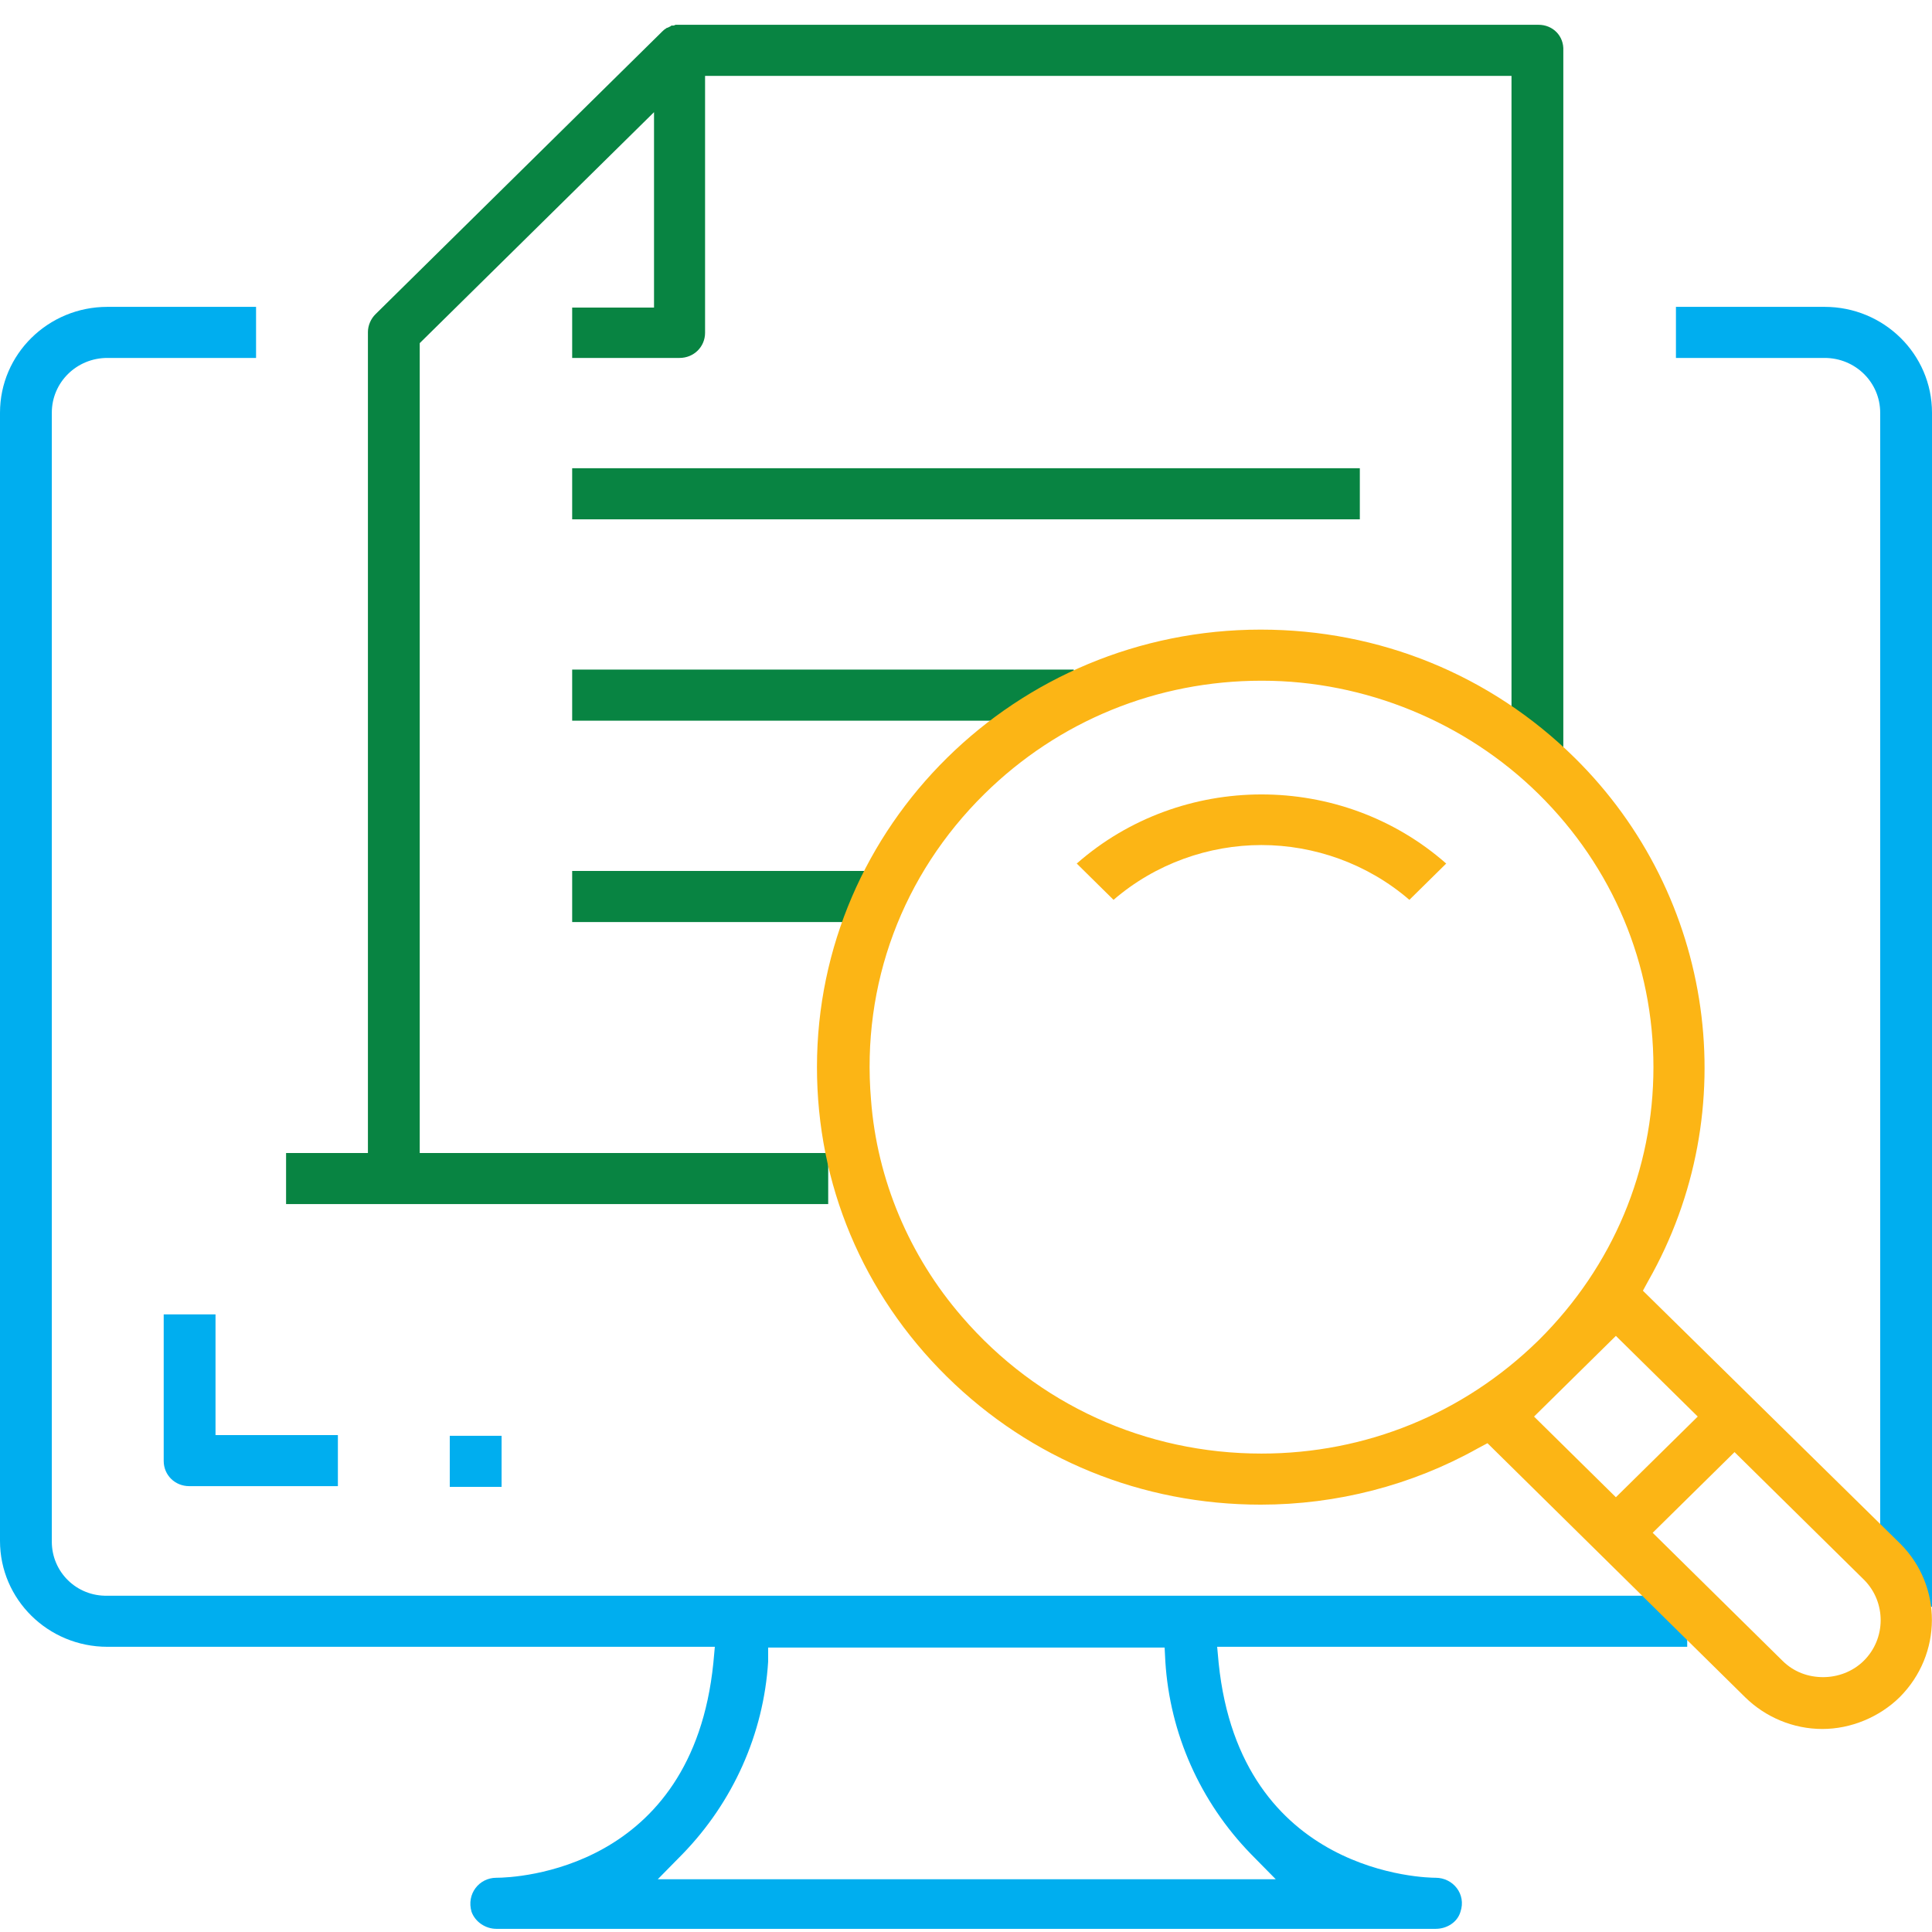
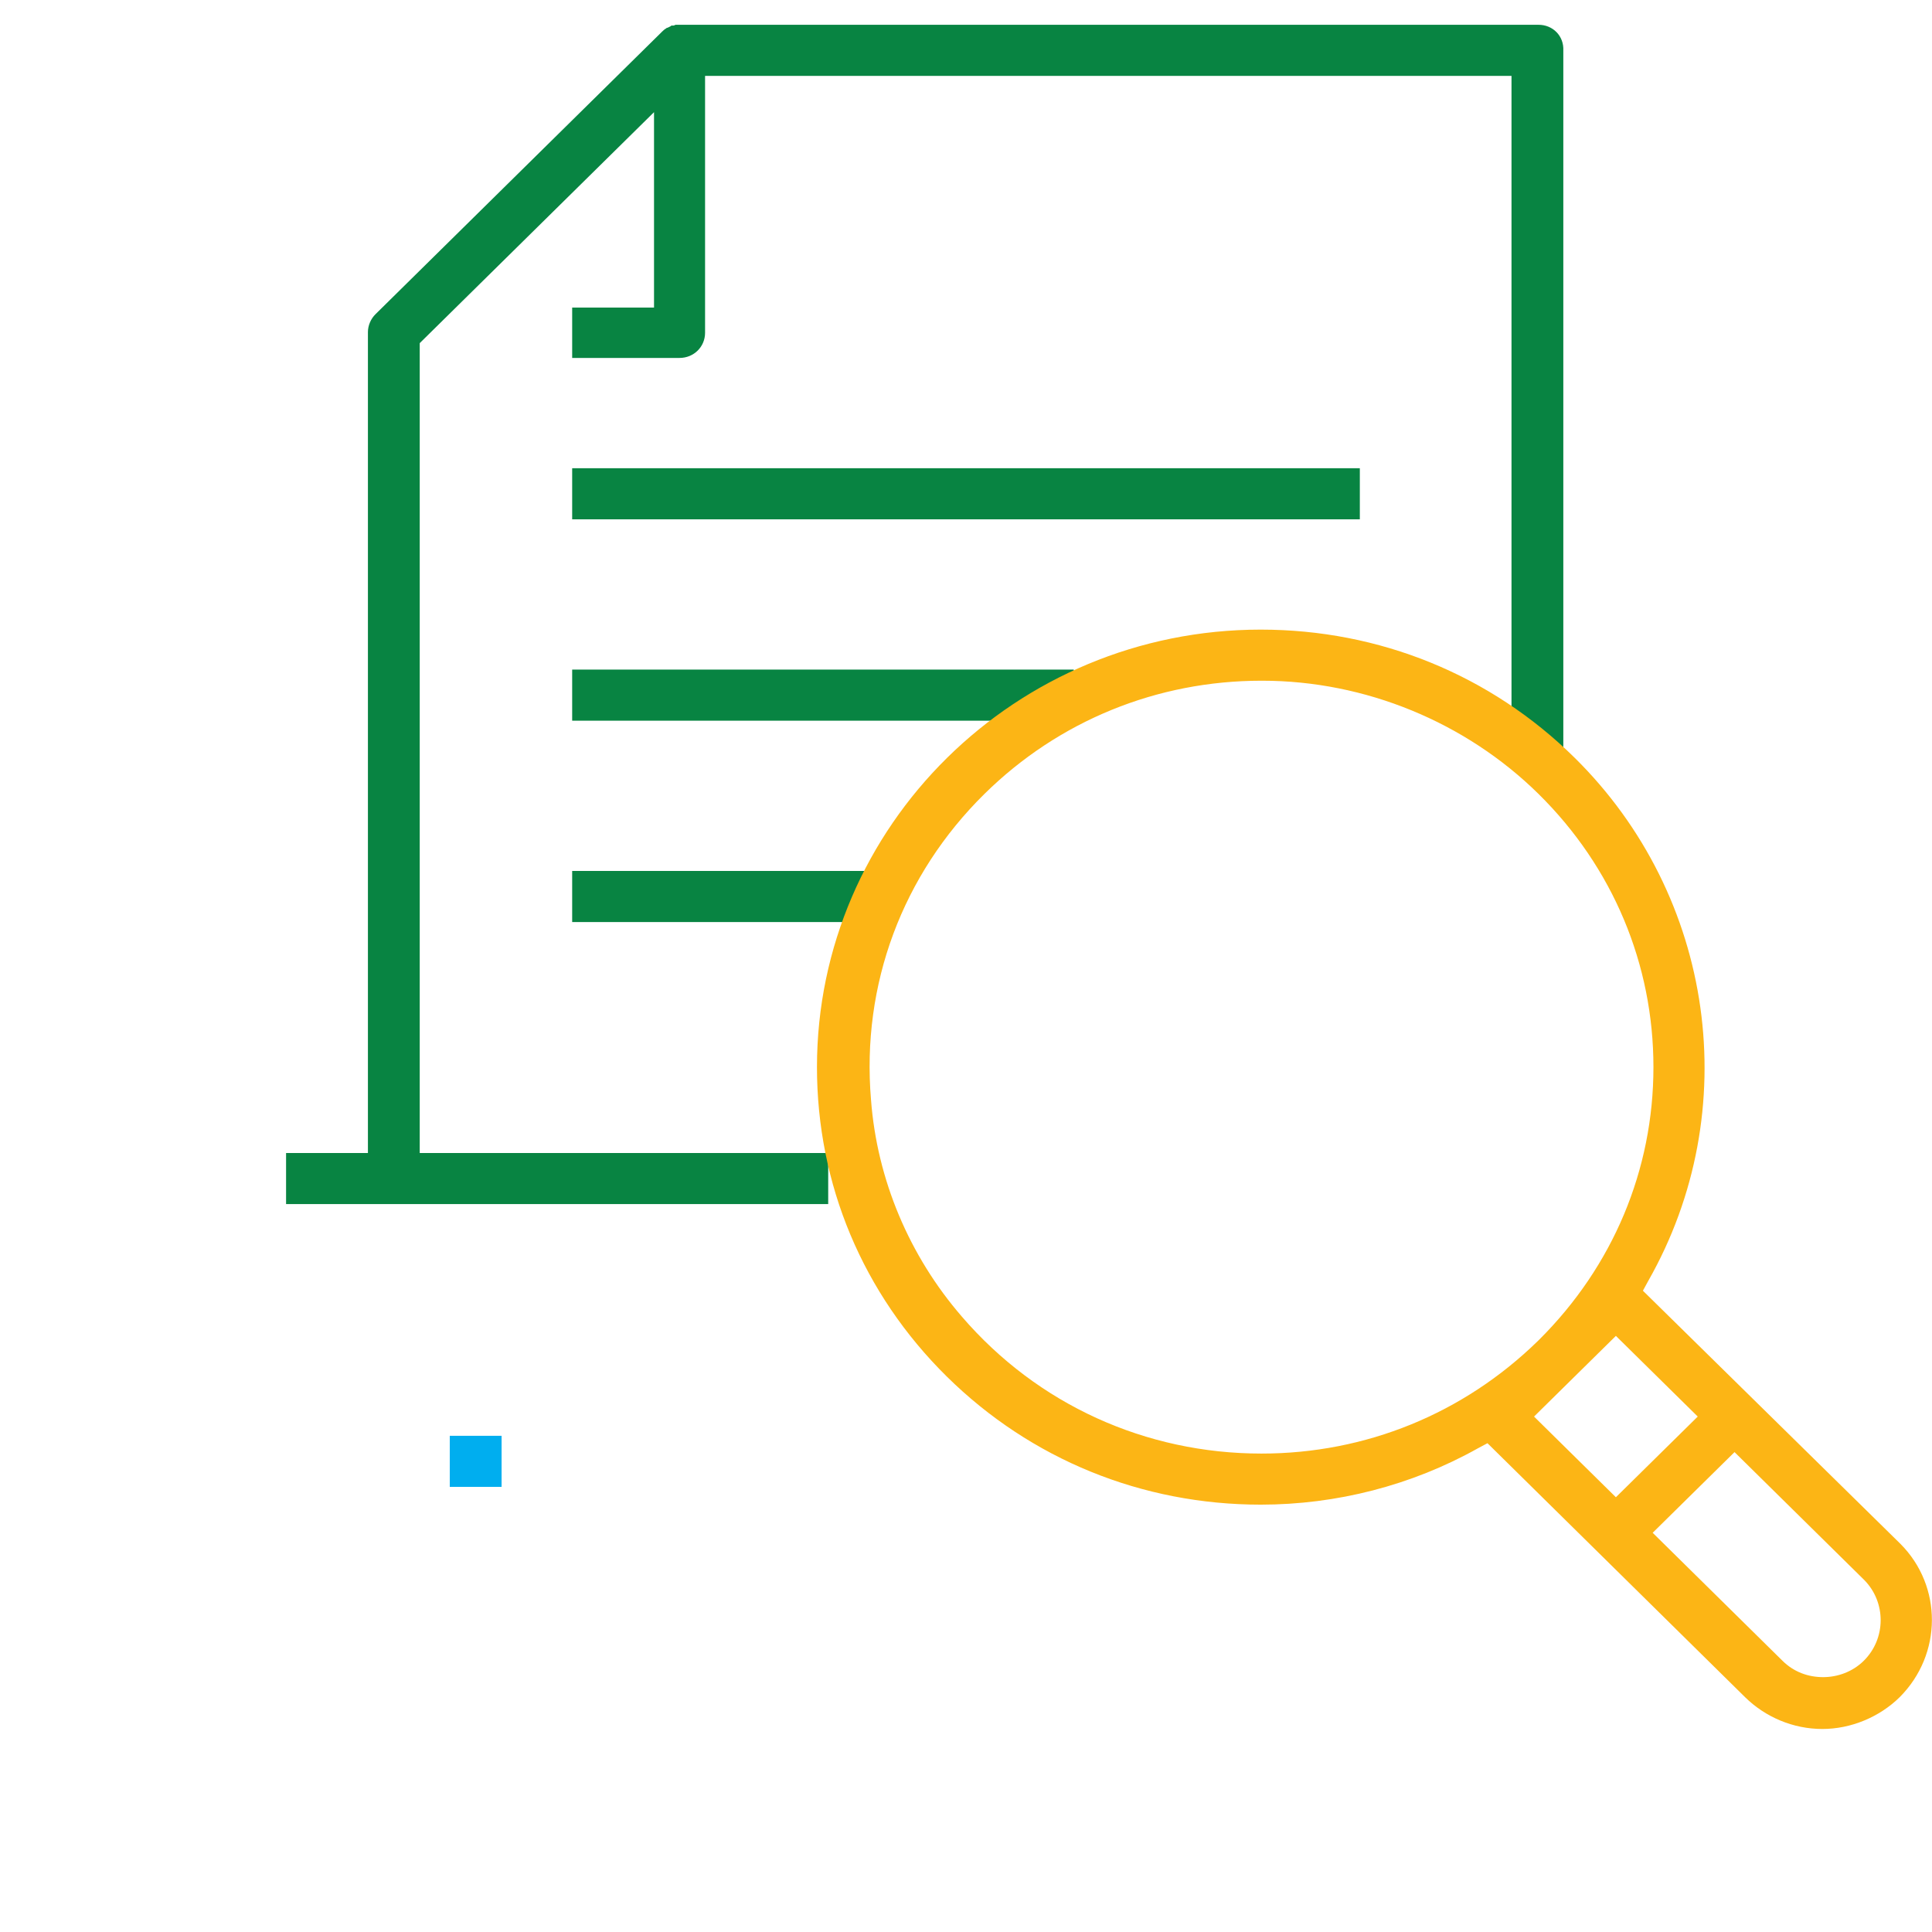
<svg xmlns="http://www.w3.org/2000/svg" width="71" height="71" viewBox="0 0 71 71" fill="none">
  <g clip-path="url(#clip0)">
-     <path d="M1.904 56.656V15.167C1.904 14.052 2.815 13.154 3.946 13.154H9.41V11.277H3.946C1.766 11.277 0 13.018 0 15.167V56.628C0 58.778 1.766 60.519 3.946 60.519H26.27L26.215 61.117C25.442 68.735 18.957 69.007 18.24 69.007C17.605 69.007 17.136 69.605 17.329 70.258C17.467 70.639 17.854 70.884 18.24 70.884H52.76C53.174 70.884 53.56 70.639 53.671 70.258C53.892 69.605 53.395 69.007 52.76 69.007C52.457 69.007 45.586 68.925 44.785 61.117L44.73 60.519H62.004V58.642H3.946C2.815 58.669 1.904 57.771 1.904 56.656ZM28.229 60.546H42.799L42.826 61.063C42.992 63.702 44.096 66.205 45.972 68.136L46.883 69.061H24.173L25.083 68.136C26.932 66.232 28.063 63.729 28.229 61.063V60.546Z" fill="#00AEEF" />
-     <path d="M67.054 11.277H61.59V13.154H67.054C68.185 13.154 69.096 14.052 69.096 15.167V59.05H71V15.167C71 13.018 69.234 11.277 67.054 11.277Z" fill="#00AEEF" />
-     <path d="M7.92 48.303H6.016V53.69C6.016 54.207 6.429 54.615 6.954 54.615H12.417V52.738H7.92V48.303Z" fill="#00AEEF" />
    <path d="M18.433 52.765H16.529V54.642H18.433V52.765Z" fill="#00AEEF" />
    <path d="M56.541 0.911H25C25 0.911 24.973 0.911 24.945 0.911H24.918C24.89 0.911 24.862 0.911 24.835 0.911C24.807 0.911 24.78 0.939 24.752 0.939H24.697C24.669 0.939 24.669 0.939 24.642 0.966L24.531 1.02C24.504 1.02 24.504 1.02 24.476 1.047C24.421 1.075 24.366 1.129 24.338 1.156L13.797 11.549C13.632 11.712 13.521 11.957 13.521 12.202V42.373H10.513V44.25H30.436V42.373H15.425V12.61L24.035 4.122V11.304H21.027V13.154H24.973C25.497 13.154 25.911 12.746 25.911 12.229V2.789H55.547V27.981H57.451V1.864C57.479 1.319 57.065 0.911 56.541 0.911Z" fill="#088442" />
    <path d="M49.973 17.207H21.027V19.085H49.973V17.207Z" fill="#088442" />
    <path d="M39.46 24.607H21.027V26.485H39.46V24.607Z" fill="#088442" />
    <path d="M31.954 32.007H21.027V33.885H31.954V32.007Z" fill="#088442" />
    <path d="M69.841 56.737L60.376 47.433L60.569 47.079C64.129 40.822 63.025 32.932 57.865 27.845C54.775 24.798 50.691 23.138 46.331 23.138C37.335 23.138 30.023 30.348 30.023 39.217C30.023 43.515 31.706 47.542 34.796 50.589C37.887 53.636 41.971 55.295 46.331 55.295C49.118 55.295 51.877 54.588 54.306 53.228L54.664 53.037L64.129 62.369C64.874 63.103 65.895 63.539 66.971 63.539C68.02 63.539 69.068 63.103 69.814 62.369C71.386 60.791 71.386 58.288 69.841 56.737ZM46.358 53.418C42.109 53.418 38.135 51.623 35.348 48.385C33.417 46.154 32.23 43.352 32.009 40.414C31.651 36.17 33.168 32.144 36.176 29.178C38.908 26.485 42.523 25.016 46.358 25.016H46.386C50.166 25.016 53.864 26.539 56.541 29.178C59.273 31.871 60.763 35.435 60.763 39.217C60.763 42.998 59.273 46.535 56.568 49.229L56.513 49.283C53.781 51.949 50.194 53.418 46.358 53.418ZM56.375 52.058L59.383 49.093L62.391 52.058L59.383 55.023L56.375 52.058ZM68.489 61.036C68.075 61.444 67.523 61.634 66.999 61.634C66.447 61.634 65.923 61.444 65.509 61.036L60.735 56.329L63.743 53.364L68.516 58.07C69.317 58.887 69.317 60.22 68.489 61.036Z" fill="#FCB515" />
-     <path d="M39.57 31.735L40.922 33.069C42.468 31.735 44.427 31.055 46.358 31.055C48.29 31.055 50.249 31.735 51.794 33.069L53.147 31.735C49.283 28.335 43.406 28.362 39.57 31.735Z" fill="#FCB515" />
  </g>
  <defs>
    <clipPath id="clip0">
      <rect width="71" height="70" fill="white" transform="translate(0 0.911)" />
    </clipPath>
  </defs>
</svg>